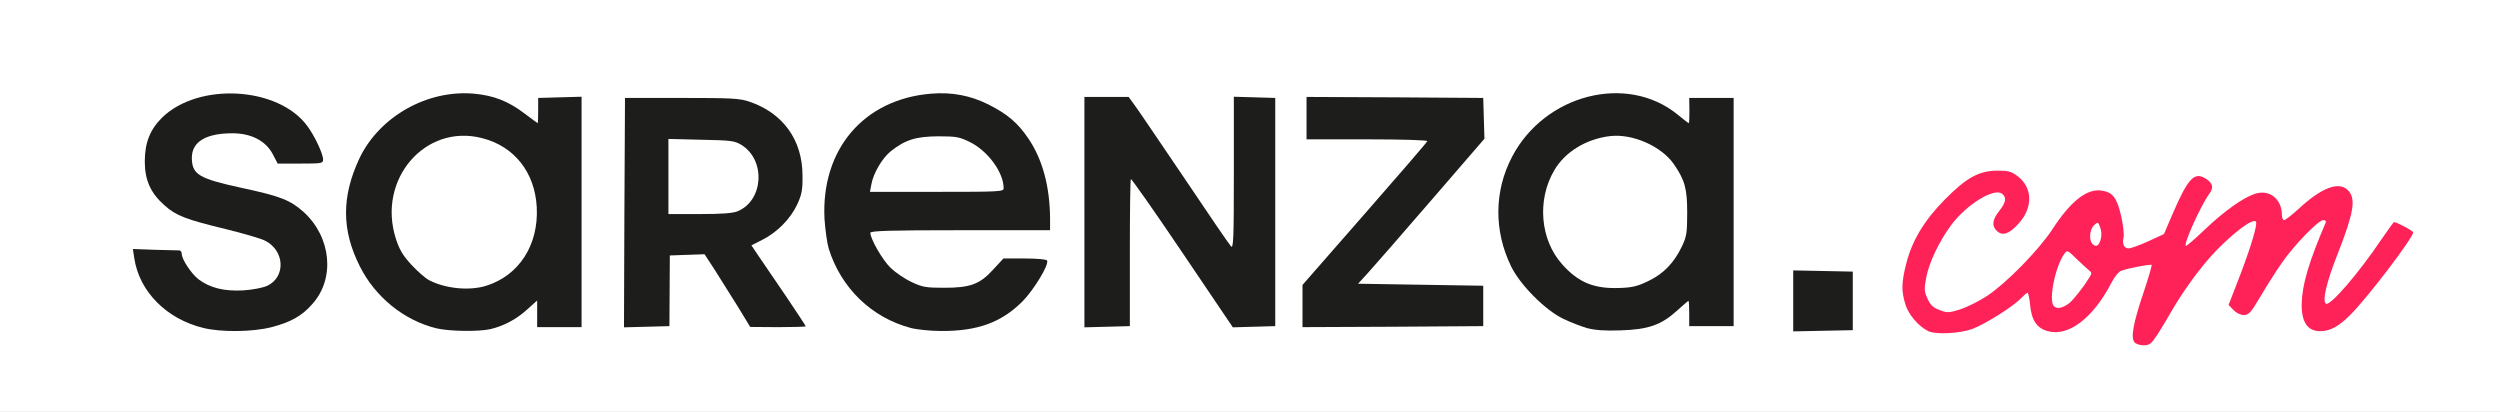
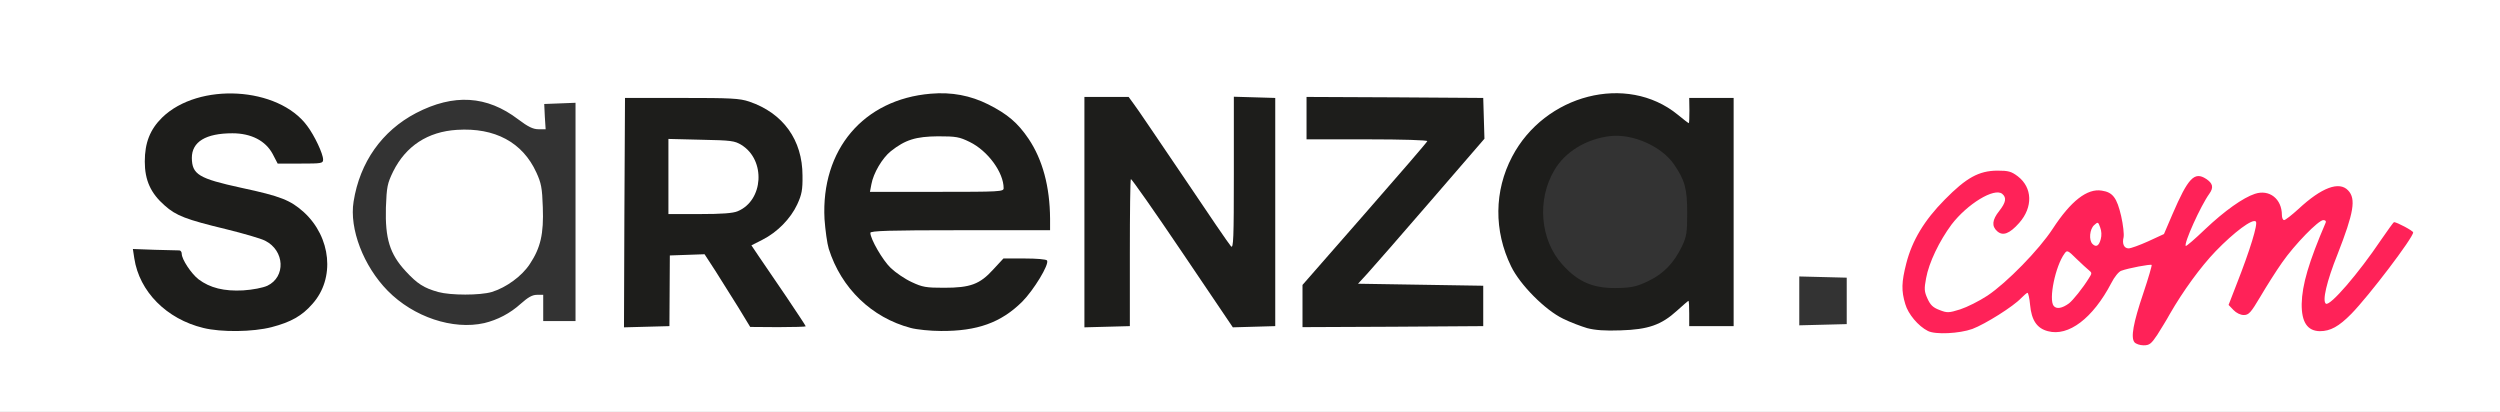
<svg xmlns="http://www.w3.org/2000/svg" version="1.0" width="619px" height="102px" viewBox="0 0 619 102" preserveAspectRatio="xMidYMid meet">
  <rect x="0" y="0" width="619" height="102" fill="#333333" stroke="none" />
  <g fill="#ffffff">
    <path d="M0 51 l0 -51 309.50 0 309.50 0 0 51 0 51 -309.50 0 -309.50 0 0 -51z m534.85 26.75 c6.35 -10.85 13 -18.95 18.85 -23 2.15 -1.45 3.05 -1.80 4.60 -1.65 1.85 0.15 1.95 0.25 2.10 1.95 0.15 1.95 -1.80 8.60 -4.60 15.45 -1.20 3.05 -1.55 4.45 -1.20 4.90 0.30 0.30 0.65 0.60 0.85 0.60 0.20 0 1.20 -1.50 2.30 -3.35 3.65 -6.35 8 -12.40 11.55 -16 3.40 -3.50 3.65 -3.65 5.90 -3.65 2.30 0 2.30 0 2.30 1.70 0 0.95 -0.65 3.20 -1.50 5 -3.40 7.60 -5.15 15.50 -4.05 18.15 1.50 3.70 4.15 3.05 9.20 -2.20 4.80 -4.95 13.35 -16.25 13.35 -17.60 0 -1.30 -1.35 -0.35 -2.75 1.85 -2.50 3.95 -8.50 11.70 -11.25 14.50 -2.35 2.35 -2.85 2.65 -4.45 2.50 l-1.80 -0.15 0.05 -4 c0.05 -3.60 0.30 -4.65 2.85 -11.10 1.60 -3.95 3.10 -8.20 3.35 -9.45 0.50 -2.10 0.45 -2.45 -0.55 -3.50 l-1.10 -1.20 -2.45 1.35 c-1.35 0.75 -3.90 2.65 -5.65 4.25 -2.75 2.55 -3.40 2.90 -5.20 2.90 -1.85 0 -2.05 -0.10 -2.05 -1.25 0 -2.20 -1.35 -4.70 -2.65 -5 -2.25 -0.60 -6.85 2.40 -13.40 8.55 -3.90 3.70 -4.65 4.20 -6.25 4.20 l-1.85 0 0.25 -2.35 c0.25 -2.50 2.10 -7.20 4.55 -11.35 1.10 -1.90 1.25 -2.55 0.75 -2.85 -0.40 -0.30 -0.90 -0.10 -1.30 0.45 -0.90 1.15 -3.70 6.70 -5.10 10.20 -1.15 2.75 -1.25 2.90 -5.05 4.60 -2.80 1.30 -4.60 1.80 -6.40 1.80 -2.85 0 -3.05 -0.25 -3.05 -4.40 -0.05 -3.55 -1 -7.20 -2.20 -8.55 -1.35 -1.50 -3.20 -1.30 -5.65 0.60 -2.50 1.95 -3.80 3.50 -6.80 8.10 -2.95 4.60 -11.15 12.90 -15.75 15.95 -8.05 5.35 -15.65 5.65 -17.85 0.80 -0.70 -1.55 -0.85 -2.75 -0.60 -5.70 0.85 -11.10 11.15 -23.80 19.35 -23.80 2.90 0 3.50 0.60 3.50 3.55 0 1.85 -0.30 2.75 -1.30 3.95 -0.90 1.05 -1.15 1.75 -0.85 2.05 0.65 0.65 4.50 -3.60 4.75 -5.20 0.50 -3.05 -2.85 -6.60 -6.10 -6.55 -3.05 0.10 -6.95 2.50 -11.50 7.15 -5.05 5.10 -8.05 10.10 -9.50 15.80 -1.30 5 -0.80 7.85 1.90 10.85 3.30 3.65 6.25 4.25 11.45 2.35 3.20 -1.20 10.20 -5.60 12.10 -7.65 0.90 -0.95 1.75 -1.30 3.05 -1.30 l1.85 0 0.30 3 c0.95 10.75 10.10 7.60 17.45 -6 1.15 -2.10 1.45 -2.30 4.45 -3.10 1.75 -0.45 4.40 -0.80 5.85 -0.85 l2.60 -0.05 0 1.65 c0 0.95 -0.45 3 -1.05 4.65 -2.95 8.45 -3.95 12.35 -3.35 13.05 0.75 0.90 1.40 0.15 4.75 -5.60z m-469.10 1.75 c4.80 -1.25 7.55 -2.80 10.15 -5.80 5.20 -5.90 4.35 -13.65 -2.15 -19.65 -3.35 -3 -5.70 -3.95 -15.50 -6.05 -11.35 -2.45 -12.20 -3.10 -12.25 -8.90 0 -3.40 0.10 -3.80 1.40 -5.10 1.90 -1.90 4.40 -2.50 10.15 -2.50 4.20 0 5.10 0.15 7.50 1.35 2.15 1.10 2.95 1.90 3.95 3.75 l1.25 2.40 3.90 0 3.85 0 -0.70 -1.75 c-3.75 -8.90 -14.35 -14.15 -24.50 -12.10 -14.65 3 -20.15 15.75 -10.50 24.25 2.80 2.50 5.25 3.45 15.20 5.85 4.25 1.05 8.60 2.30 9.65 2.85 2.75 1.35 3.85 3.50 3.85 7.30 0 6.15 -2.05 7.65 -10.85 8 -6.30 0.25 -9.50 -0.45 -12.50 -2.75 -1.80 -1.40 -4.15 -4.95 -4.15 -6.30 0 -0.75 -0.60 -0.85 -4.25 -0.85 -2.55 0 -4.25 0.20 -4.25 0.50 0 0.30 0.65 2 1.45 3.75 4.50 9.95 16.95 14.90 29.30 11.75z m54.15 0.50 c3.30 -0.80 6.40 -2.40 9.05 -4.80 1.80 -1.60 2.85 -2.20 4 -2.20 l1.55 0 0 3.25 0 3.25 4 0 4 0 0 -27 0 -27.05 -3.85 0.15 -3.90 0.15 0.15 3.15 0.20 3.10 -1.80 0 c-1.30 0 -2.55 -0.60 -5 -2.45 -7.75 -5.90 -15.95 -6.40 -25.30 -1.55 -8.40 4.40 -13.90 12.15 -15.45 21.90 -1.10 6.75 2.45 16 8.45 22.10 6.40 6.50 16.15 9.75 23.90 8z m119.75 -0.25 c6.45 -1.35 13 -6.15 16.05 -11.75 l1.35 -2.50 -3.55 0 -3.55 0 -2.50 2.70 c-3.55 3.90 -5.55 4.55 -13.70 4.55 -6.05 0 -6.70 -0.10 -9.50 -1.40 -1.65 -0.75 -4 -2.35 -5.20 -3.50 -2.70 -2.60 -5.05 -7.35 -5.05 -10.20 l0 -2.15 22.25 0 22.25 0 0 -1.35 c-0.10 -6.55 -2.10 -13.50 -5.30 -18.25 -2.70 -4 -5.25 -6.15 -10 -8.55 -4.70 -2.35 -9 -3.10 -13.65 -2.40 -9.60 1.50 -16.80 6.60 -20.80 14.75 -5.50 11.15 -3.65 23.10 4.95 32.20 6.75 7.10 16.05 9.95 25.95 7.85z m168.45 -0.75 c1.75 -0.65 3.95 -2.05 5.60 -3.55 2.20 -2 3 -2.45 4.55 -2.45 l1.85 0 -0.20 3.15 -0.15 3.10 4 0 4 0 0 -26.75 0 -26.75 -4 0 -4 0 0.20 3.15 0.15 3.10 -1.80 0 c-1.40 0 -2.45 -0.50 -4.45 -2.15 -4.60 -3.75 -11 -5.75 -16.05 -5.10 -9 1.25 -17.60 7.35 -21.90 15.55 -5.80 11 -3.90 22.15 5.35 31.50 4.25 4.25 7.90 6.45 13.25 7.95 3.70 1 9.85 0.70 13.60 -0.75z m49.15 -4.50 l0 -5.75 -5.85 -0.15 -5.90 -0.15 0 6.05 0 6.05 5.90 -0.15 5.85 -0.15 0 -5.75z m-293 2.25 c0.20 -1.45 0.30 -5.45 0.20 -8.85 l-0.20 -6.15 5.95 0 6 0 5.40 8.50 c2.95 4.70 5.45 8.70 5.55 8.90 0.05 0.20 2.10 0.35 4.50 0.25 l4.40 -0.15 -5.75 -8.50 c-6.95 -10.25 -7.15 -10.95 -3.20 -12.80 5.70 -2.65 10.05 -8.90 10.05 -14.45 0 -5.30 -3.20 -11.10 -7.90 -14.25 -4.85 -3.20 -6.55 -3.50 -20.50 -3.50 l-12.50 0 -0.15 26.90 -0.10 26.85 3.95 0 4 0 0.30 -2.75z m114 -15.75 l0 -18.25 1.75 -0.15 1.75 -0.10 12.50 18.50 12.50 18.55 3.75 -0.15 3.75 -0.15 0.15 -21.25 c0.10 -11.70 0 -23.80 -0.15 -26.85 l-0.35 -5.65 -3.45 0 -3.45 0 0 18.80 0 18.75 -1.85 -0.15 c-1.85 -0.15 -1.95 -0.30 -13 -16.65 -6.15 -9.05 -11.80 -17.45 -12.65 -18.60 l-1.50 -2.15 -4 0 -4 0 0 27 0 27.05 4.15 -0.15 4.10 -0.15 0 -18.25z m87.50 14.75 l0 -3.50 -15.35 -0.15 -15.40 -0.10 0 -1.80 c0 -1.35 0.45 -2.25 2.15 -4.10 1.20 -1.30 8.20 -9.30 15.55 -17.80 l13.35 -15.45 -0.15 -3.55 -0.15 -3.55 -20.35 -0.15 -20.40 -0.10 0 3.75 0 3.75 15.05 0 15 0 -0.15 1.95 c-0.15 1.75 -1.65 3.65 -15.50 19.50 l-15.40 17.60 0 3.70 0 3.75 20.90 -0.10 20.85 -0.15 0 -3.50z" />
    <path d="M507.10 77.40 c-0.95 -0.95 -0.75 -7.80 0.35 -11 1.75 -5.05 2.35 -5.90 4.30 -5.90 1.40 0 2.20 0.45 3.95 2.15 1.15 1.15 2.50 2.40 2.95 2.75 0.50 0.35 0.85 1.35 0.85 2.25 0 2.60 -4.70 8.85 -7.40 9.90 -1.65 0.65 -4.30 0.55 -5 -0.15z" />
    <path d="M516.60 61.90 c-0.35 -0.35 -0.60 -1.95 -0.60 -3.65 0 -3.60 0.85 -4.75 3.45 -4.75 1.80 0 2.55 1.25 2.55 4.50 0 1.05 -0.20 2.50 -0.50 3.20 -0.40 1.10 -0.80 1.30 -2.40 1.30 -1.05 0 -2.15 -0.25 -2.50 -0.60z" />
    <path d="M108.50 72.30 c-3.55 -1 -5.15 -2 -8.10 -5.20 -3.90 -4.25 -5.05 -8 -4.85 -15.70 0.20 -5.20 0.35 -5.95 1.80 -8.95 3.15 -6.30 8.55 -9.85 15.80 -10.30 9.40 -0.60 16.25 3.10 19.65 10.55 1.20 2.60 1.45 3.85 1.60 8.60 0.25 6.60 -0.55 10.05 -3.20 14.05 -1.95 3 -5.85 5.85 -9.45 6.95 -2.90 0.85 -10.15 0.85 -13.25 0z" />
    <path d="M214.10 45.80 c0.45 -5.65 3.55 -9.80 9.25 -12.45 2.10 -0.95 3.25 -1.10 8.90 -1.10 6.10 0 6.65 0.10 9.35 1.40 5.15 2.55 8.40 7.50 8.40 12.95 l0 2.40 -18.05 0 -18.10 0 0.25 -3.20z" />
-     <path d="M393.40 72.30 c-3.20 -0.95 -5.45 -2.40 -8.10 -5.35 -3.15 -3.50 -4.40 -7.05 -4.70 -13.25 -0.35 -7.80 1.60 -13.05 6.25 -17.20 7.90 -6.95 23.45 -5.55 29.10 2.65 2.90 4.20 3.30 5.95 3.30 13.60 0 6.50 -0.10 7.20 -1.30 9.75 -1.95 4.10 -4.50 6.75 -8.35 8.60 -3.05 1.50 -3.75 1.65 -8.60 1.75 -3.25 0.05 -6.15 -0.15 -7.60 -0.55z" />
    <path d="M164 43.70 l0 -10.80 9.65 0.20 c9 0.15 9.70 0.20 11.45 1.30 2.70 1.70 4 4.10 4.30 8 0.25 4.05 -0.45 7 -2.25 9.15 -2.25 2.65 -3.60 2.95 -13.90 2.95 l-9.25 0 0 -10.80z" />
  </g>
  <g fill="#1d1d1b">
    <path d="M50.35 81.20 c-9.10 -2.20 -15.85 -9 -17.10 -17.25 l-0.35 -2.30 5.45 0.20 c2.95 0.05 5.70 0.15 6.05 0.15 0.30 0 0.60 0.35 0.60 0.85 0 1.35 2.35 4.90 4.15 6.30 2.85 2.15 6.35 3 11.05 2.75 2.40 -0.15 4.90 -0.65 6 -1.15 4.60 -2.20 4.30 -8.70 -0.55 -11.15 -1.05 -0.55 -5.40 -1.80 -9.65 -2.85 -9.95 -2.40 -12.40 -3.35 -15.20 -5.85 -3.50 -3.05 -4.95 -6.30 -4.95 -10.90 0 -4.65 1.30 -7.95 4.30 -10.90 9.05 -8.80 28.75 -7.65 35.90 2.05 1.85 2.45 3.95 6.95 3.95 8.35 0 0.95 -0.35 1 -5.60 1 l-5.65 0 -1.25 -2.40 c-1.75 -3.25 -5.30 -5.10 -9.95 -5.10 -6.60 0 -10.05 2.10 -10.05 6.10 0.05 4.10 1.70 5.10 12.25 7.40 9.80 2.10 12.15 3.05 15.50 6.05 6.75 6.20 7.75 16.35 2.15 22.65 -2.60 3 -5.35 4.55 -10.15 5.80 -4.65 1.20 -12.45 1.30 -16.90 0.20z" />
-     <path d="M108.10 81.30 c-8.05 -1.95 -15.20 -7.75 -19 -15.35 -4.55 -9 -4.55 -17.25 -0.10 -26.75 4.95 -10.35 16.80 -17.05 28.40 -16 4.85 0.45 8.45 1.85 12.40 4.85 1.80 1.35 3.30 2.45 3.35 2.45 0.05 0 0.10 -1.40 0.10 -3.10 l0 -3.15 5.40 -0.15 5.35 -0.15 0 28.55 0 28.50 -5.50 0 -5.50 0 0 -3.30 0 -3.30 -2.50 2.25 c-2.70 2.45 -5.75 4.05 -9.10 4.85 -2.95 0.65 -10.10 0.55 -13.30 -0.20z m12.15 -10.50 c8.20 -2.50 13.15 -10.10 12.65 -19.50 -0.45 -8.60 -5.55 -15.10 -13.55 -17.10 -14.10 -3.65 -26 10.25 -21.35 24.85 0.90 2.80 1.75 4.20 3.90 6.55 1.50 1.60 3.45 3.30 4.30 3.75 4 2.10 9.85 2.70 14.05 1.45z" />
    <path d="M225.50 81.20 c-9.65 -2.55 -17.20 -9.80 -20.30 -19.60 -0.40 -1.30 -0.85 -4.60 -1.05 -7.35 -0.90 -17.20 9.65 -29.65 26.30 -31.05 5.20 -0.45 9.85 0.45 14.25 2.65 4.75 2.40 7.30 4.55 10 8.55 3.45 5.15 5.25 11.80 5.30 19.75 l0 2.85 -22.25 0 c-17.45 0 -22.25 0.15 -22.25 0.65 0 1.50 3.05 6.80 5.05 8.70 1.20 1.15 3.55 2.75 5.20 3.50 2.65 1.25 3.55 1.40 8 1.40 6.50 0 8.85 -0.85 12.20 -4.55 l2.50 -2.70 5.25 0 c2.95 0 5.40 0.20 5.55 0.50 0.60 0.95 -3.35 7.40 -6.15 10.20 -5.25 5.20 -11.15 7.30 -20.10 7.25 -2.60 0 -6 -0.35 -7.50 -0.75z m23 -34.60 c0 -3.90 -3.90 -9.25 -8.40 -11.45 -2.55 -1.25 -3.35 -1.40 -7.85 -1.40 -5.50 0.05 -8.10 0.85 -11.70 3.70 -2.10 1.70 -4.30 5.40 -4.80 8.20 l-0.35 1.85 16.55 0 c15.70 0 16.55 -0.05 16.55 -0.90z" />
    <path d="M393 81.25 c-1.50 -0.45 -4.20 -1.45 -6 -2.35 -4.45 -2.15 -10.65 -8.40 -12.85 -12.95 -4.30 -8.80 -4.20 -18.70 0.25 -27.15 8.10 -15.45 28.40 -20.65 40.95 -10.45 1.45 1.20 2.70 2.15 2.80 2.15 0.10 0 0.15 -1.40 0.15 -3.15 l-0.05 -3.10 5.50 0 5.50 0 0 28.25 0 28.25 -5.50 0 -5.50 0 0 -3.10 c0 -1.75 -0.05 -3.15 -0.20 -3.15 -0.10 0 -1.35 1.10 -2.85 2.45 -3.85 3.50 -7.10 4.65 -13.95 4.85 -3.85 0.15 -6.35 -0.05 -8.25 -0.55z m15.20 -11.70 c3.75 -1.80 6.30 -4.50 8.25 -8.55 1.15 -2.45 1.30 -3.35 1.30 -8.25 0 -6.05 -0.55 -8.10 -3.30 -12.10 -3.10 -4.45 -10.20 -7.60 -15.80 -6.95 -5.90 0.70 -11.15 3.90 -13.80 8.45 -4.35 7.35 -3.50 17.25 1.95 23.30 4.05 4.55 7.95 6.10 14.30 5.85 3.10 -0.10 4.45 -0.45 7.10 -1.75z" />
-     <path d="M444 74.50 l0 -7.55 7.40 0.15 7.35 0.15 0 7.25 0 7.25 -7.35 0.15 -7.40 0.15 0 -7.55z" />
    <path d="M154.60 52.65 l0.15 -28.40 14 0 c12.30 0 14.35 0.10 16.75 0.90 8.40 2.85 13.20 9.50 13.20 18.35 0.05 3.55 -0.20 4.70 -1.30 7.10 -1.65 3.55 -4.95 6.90 -8.60 8.75 l-2.75 1.40 1.85 2.75 c1.05 1.50 4.05 5.95 6.75 9.90 2.65 3.95 4.85 7.25 4.85 7.40 0 0.10 -3.10 0.20 -6.85 0.20 l-6.90 -0.05 -2.95 -4.85 c-1.65 -2.65 -4.20 -6.70 -5.65 -9 l-2.70 -4.15 -4.30 0.15 -4.30 0.15 -0.05 8.75 -0.05 8.75 -5.65 0.15 -5.60 0.15 0.10 -28.40z m28.05 -0.35 c6.40 -2.65 7 -12.65 0.95 -16.40 -1.70 -1.05 -2.55 -1.15 -9.95 -1.30 l-8.15 -0.20 0 9.30 0 9.30 7.75 0 c5.45 0 8.25 -0.20 9.40 -0.70z" />
    <path d="M268.50 52.50 l0 -28.50 5.45 0 5.50 0 1.20 1.65 c0.70 0.85 6.20 9.05 12.35 18.10 6.10 9.10 11.40 16.85 11.80 17.25 0.60 0.60 0.70 -1.85 0.70 -18.15 l0 -18.90 5.15 0.15 5.10 0.15 0 28.25 0 28.25 -5.25 0.15 -5.25 0.15 -12.50 -18.50 c-6.85 -10.15 -12.60 -18.35 -12.75 -18.20 -0.15 0.15 -0.25 8.35 -0.25 18.30 l0 18.10 -5.60 0.15 -5.65 0.15 0 -28.55z" />
    <path d="M322.50 75.75 l0 -5.20 15.40 -17.60 c8.45 -9.65 15.45 -17.75 15.50 -18 0.10 -0.25 -6.20 -0.45 -14.85 -0.45 l-15.05 0 0 -5.25 0 -5.25 21.90 0.10 21.85 0.15 0.15 5.05 0.15 5.05 -13.35 15.45 c-7.35 8.50 -14.40 16.60 -15.65 17.95 l-2.30 2.50 15.50 0.25 15.50 0.25 0 5 0 5 -22.35 0.15 -22.40 0.10 0 -5.25z" />
  </g>
  <g fill="#ff2258">
    <path d="M528.50 84.75 c-0.95 -1.15 -0.35 -4.65 2.20 -12.20 1.25 -3.70 2.15 -6.85 2.05 -6.95 -0.25 -0.25 -5.85 0.80 -7.55 1.45 -0.60 0.20 -1.70 1.55 -2.45 3.05 -4.55 8.70 -10.60 13.30 -15.70 11.90 -2.70 -0.70 -4.05 -2.70 -4.40 -6.50 -0.15 -1.65 -0.45 -3 -0.65 -3 -0.15 0 -0.85 0.60 -1.55 1.30 -1.90 2.05 -8.90 6.45 -12.10 7.65 -3.20 1.15 -9.15 1.45 -11 0.50 -2.40 -1.20 -4.90 -4.20 -5.60 -6.65 -1 -3.30 -0.95 -5.40 0.25 -10.10 1.45 -5.65 4.45 -10.65 9.50 -15.75 5.35 -5.45 8.45 -7.15 13 -7.20 2.80 0 3.50 0.20 5.10 1.40 3.65 2.80 3.80 7.65 0.35 11.55 -2.40 2.70 -4.05 3.30 -5.45 2.05 -1.40 -1.25 -1.25 -2.80 0.50 -5 1.65 -2.10 1.90 -3.30 0.75 -4.25 -1.95 -1.60 -8.65 2.50 -12.55 7.60 -3 4.05 -5.60 9.40 -6.30 13.30 -0.50 2.65 -0.45 3.30 0.35 5.05 0.70 1.55 1.35 2.20 2.95 2.80 1.90 0.75 2.30 0.75 5.15 -0.15 1.70 -0.55 4.70 -2.05 6.75 -3.40 4.80 -3.20 12.80 -11.40 16.15 -16.55 4.50 -6.90 8.55 -10.05 12.15 -9.45 2.75 0.40 3.75 1.80 4.80 6.30 0.50 2.20 0.75 4.55 0.60 5.25 -0.40 1.60 0.10 2.75 1.25 2.75 0.55 0 2.75 -0.80 4.85 -1.75 l3.90 -1.80 2.10 -4.90 c3.90 -9.05 5.45 -10.65 8.35 -8.75 1.65 1.10 1.90 2.10 0.80 3.65 -2.20 3.05 -6.40 12.40 -5.85 12.95 0.15 0.10 2.30 -1.75 4.80 -4.15 4.80 -4.55 9.40 -7.80 12.30 -8.75 3.60 -1.20 6.70 1.25 6.70 5.25 0 0.70 0.25 1.25 0.55 1.25 0.30 0 1.90 -1.25 3.55 -2.75 5.75 -5.35 10.10 -6.95 12.30 -4.60 2 2.10 1.40 5.50 -2.60 15.75 -2.75 6.85 -3.85 11.70 -2.90 12.30 1.05 0.65 8.10 -7.55 13.65 -15.80 1.65 -2.40 3.10 -4.40 3.20 -4.40 0.70 0 4.75 2.15 4.75 2.55 0 1.30 -10.90 15.65 -15.30 20.15 -3.10 3.15 -5.20 4.30 -7.80 4.30 -3.10 -0.05 -4.55 -2.25 -4.50 -6.75 0.10 -4.75 1.75 -10.35 5.95 -20.15 0.15 -0.35 -0.10 -0.60 -0.60 -0.60 -1.20 0 -7.10 6.05 -10.20 10.50 -1.45 2.05 -3.85 5.85 -5.35 8.40 -2.40 4.05 -2.90 4.60 -4.15 4.60 -0.80 0 -1.85 -0.50 -2.55 -1.25 l-1.20 -1.25 1.90 -4.90 c3.45 -8.75 5.40 -15.20 4.85 -15.75 -0.80 -0.80 -5.35 2.60 -9.95 7.35 -3.75 3.90 -8.10 9.90 -11.35 15.55 -0.75 1.40 -2.20 3.70 -3.10 5.15 -1.50 2.25 -1.95 2.60 -3.40 2.60 -0.90 0 -1.90 -0.35 -2.25 -0.75z m-16.20 -9.65 c1 -0.80 3.35 -3.70 4.90 -6.20 0.80 -1.25 0.80 -1.35 0 -2 -0.45 -0.35 -1.85 -1.65 -3.10 -2.85 -2.10 -2.10 -2.30 -2.15 -2.90 -1.30 -2.30 3.10 -4 11.45 -2.70 13 0.70 0.85 2.10 0.60 3.80 -0.65z m7.85 -15.90 c0.25 -0.90 0.20 -2 -0.15 -2.90 -0.50 -1.40 -0.55 -1.40 -1.50 -0.55 -1.10 1 -1.35 3.70 -0.40 4.65 0.90 0.90 1.60 0.50 2.05 -1.20z" />
  </g>
</svg>